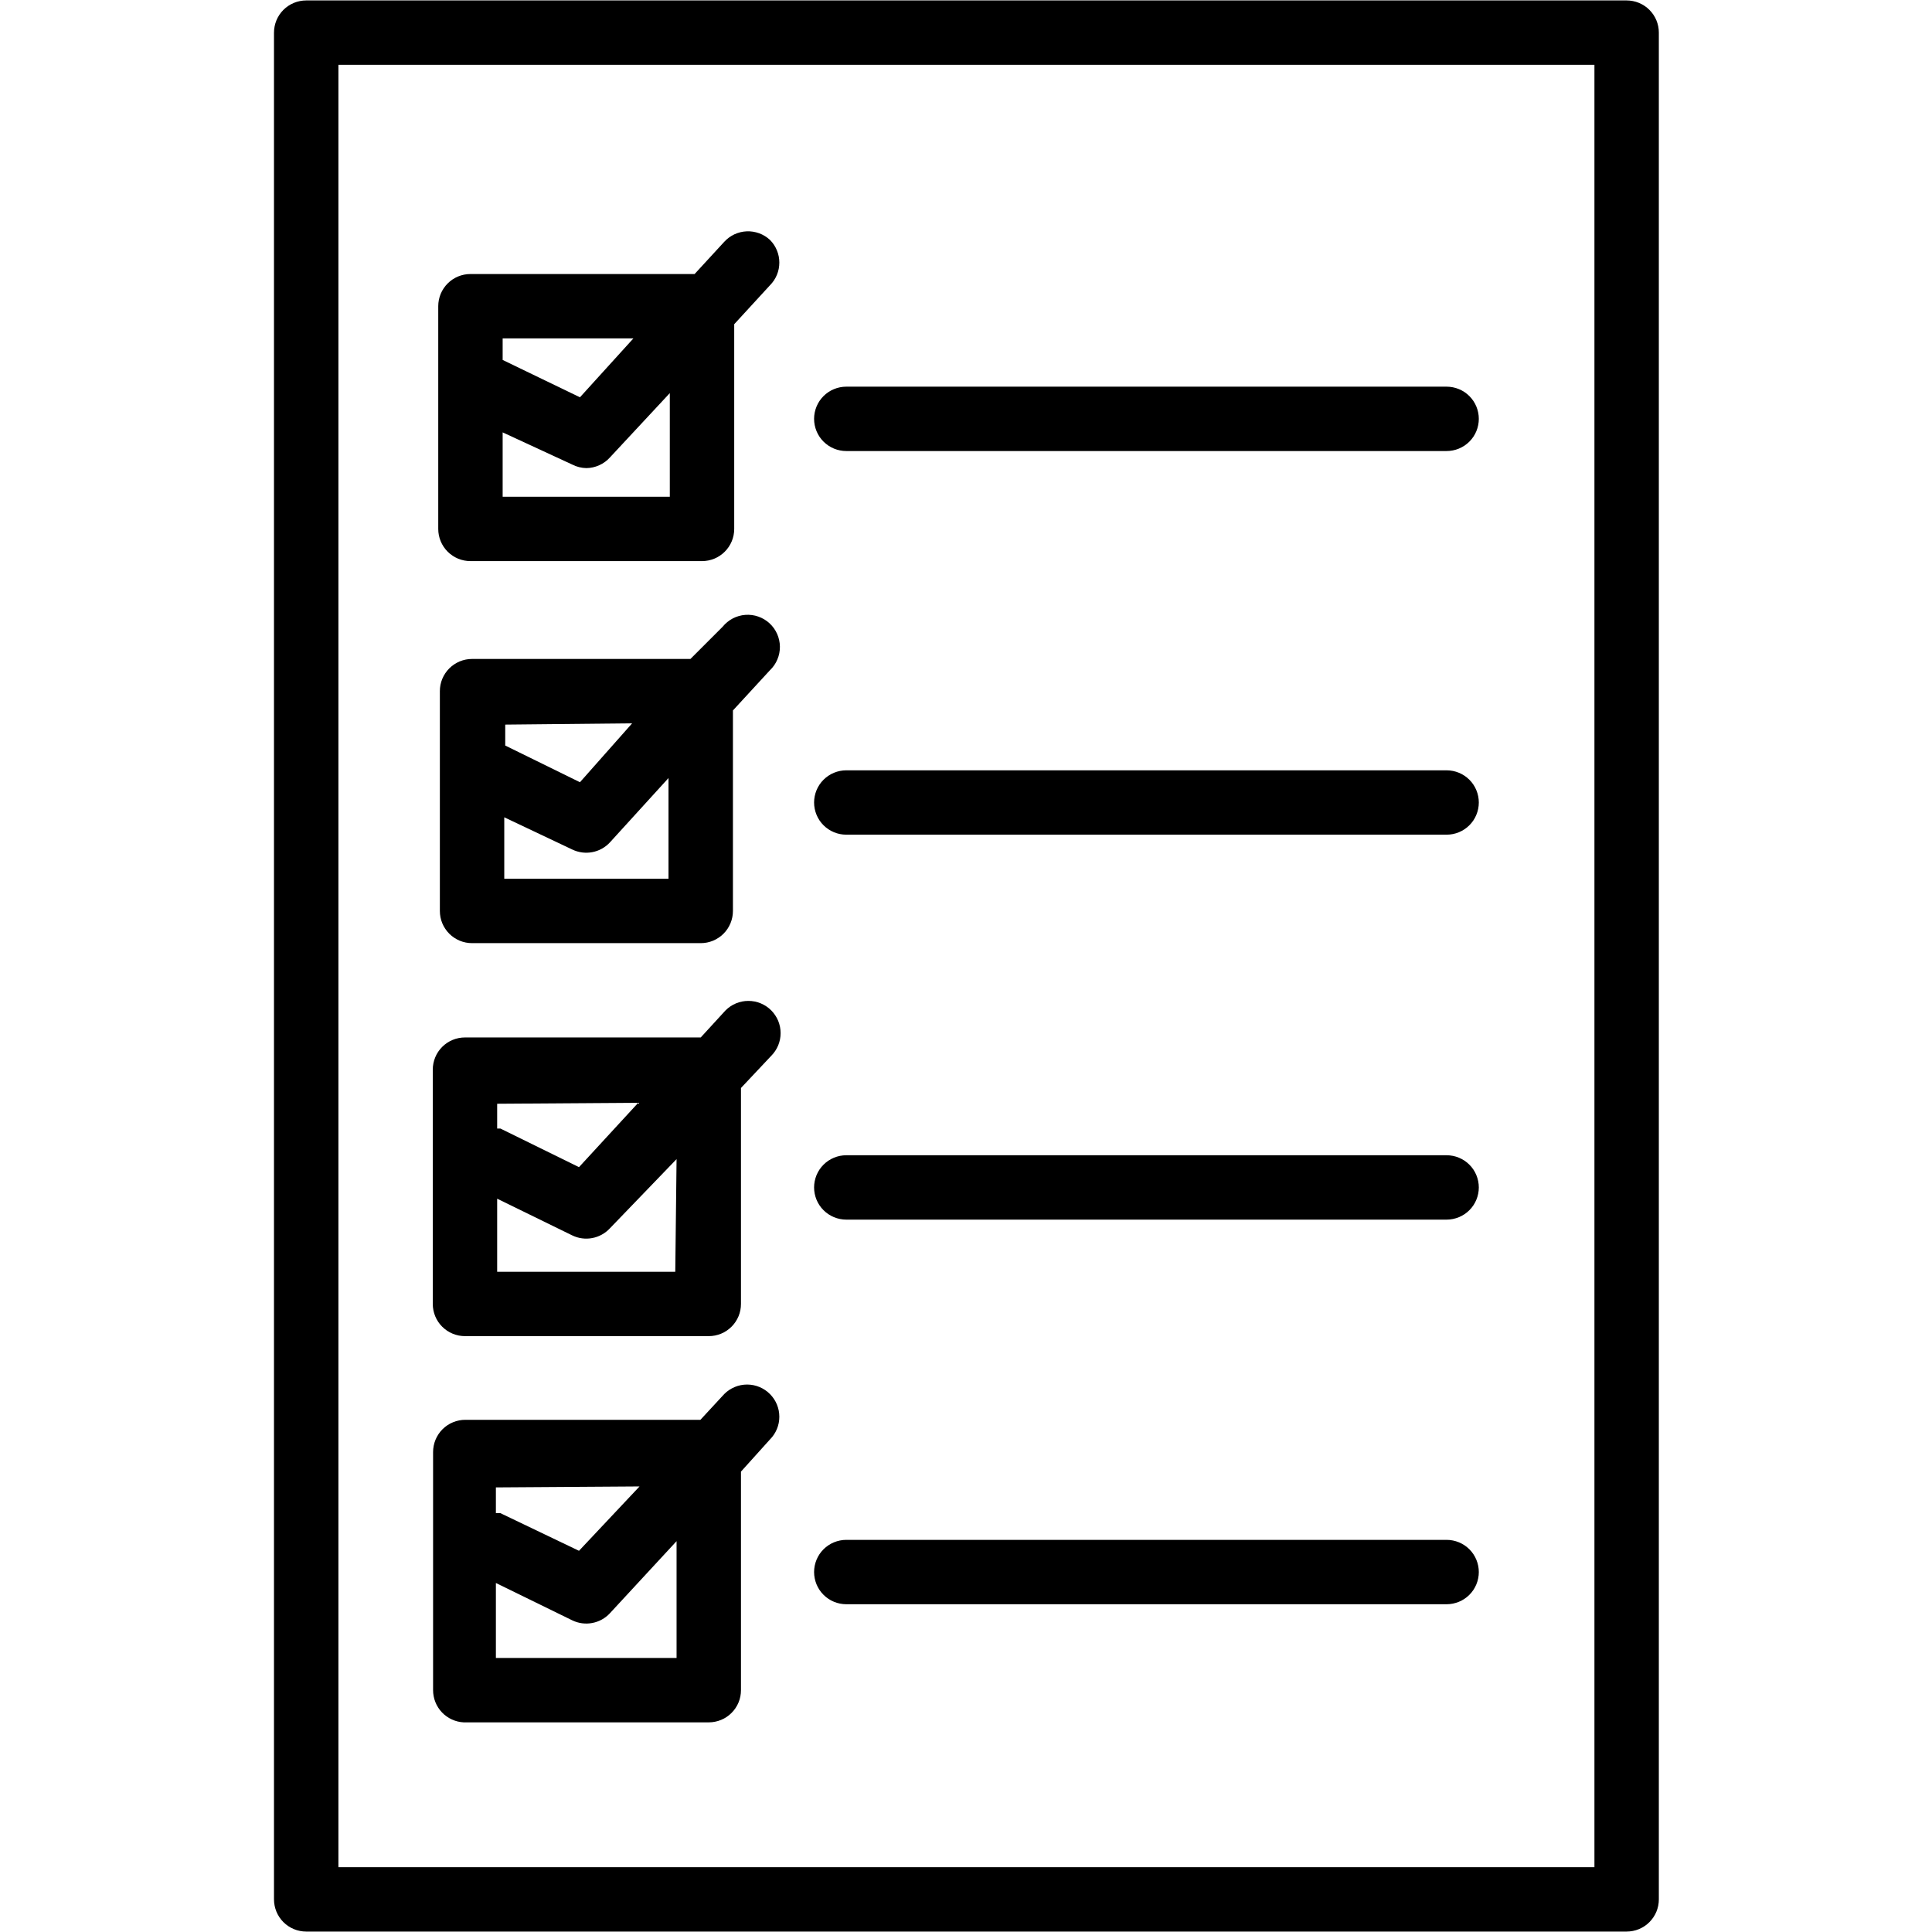
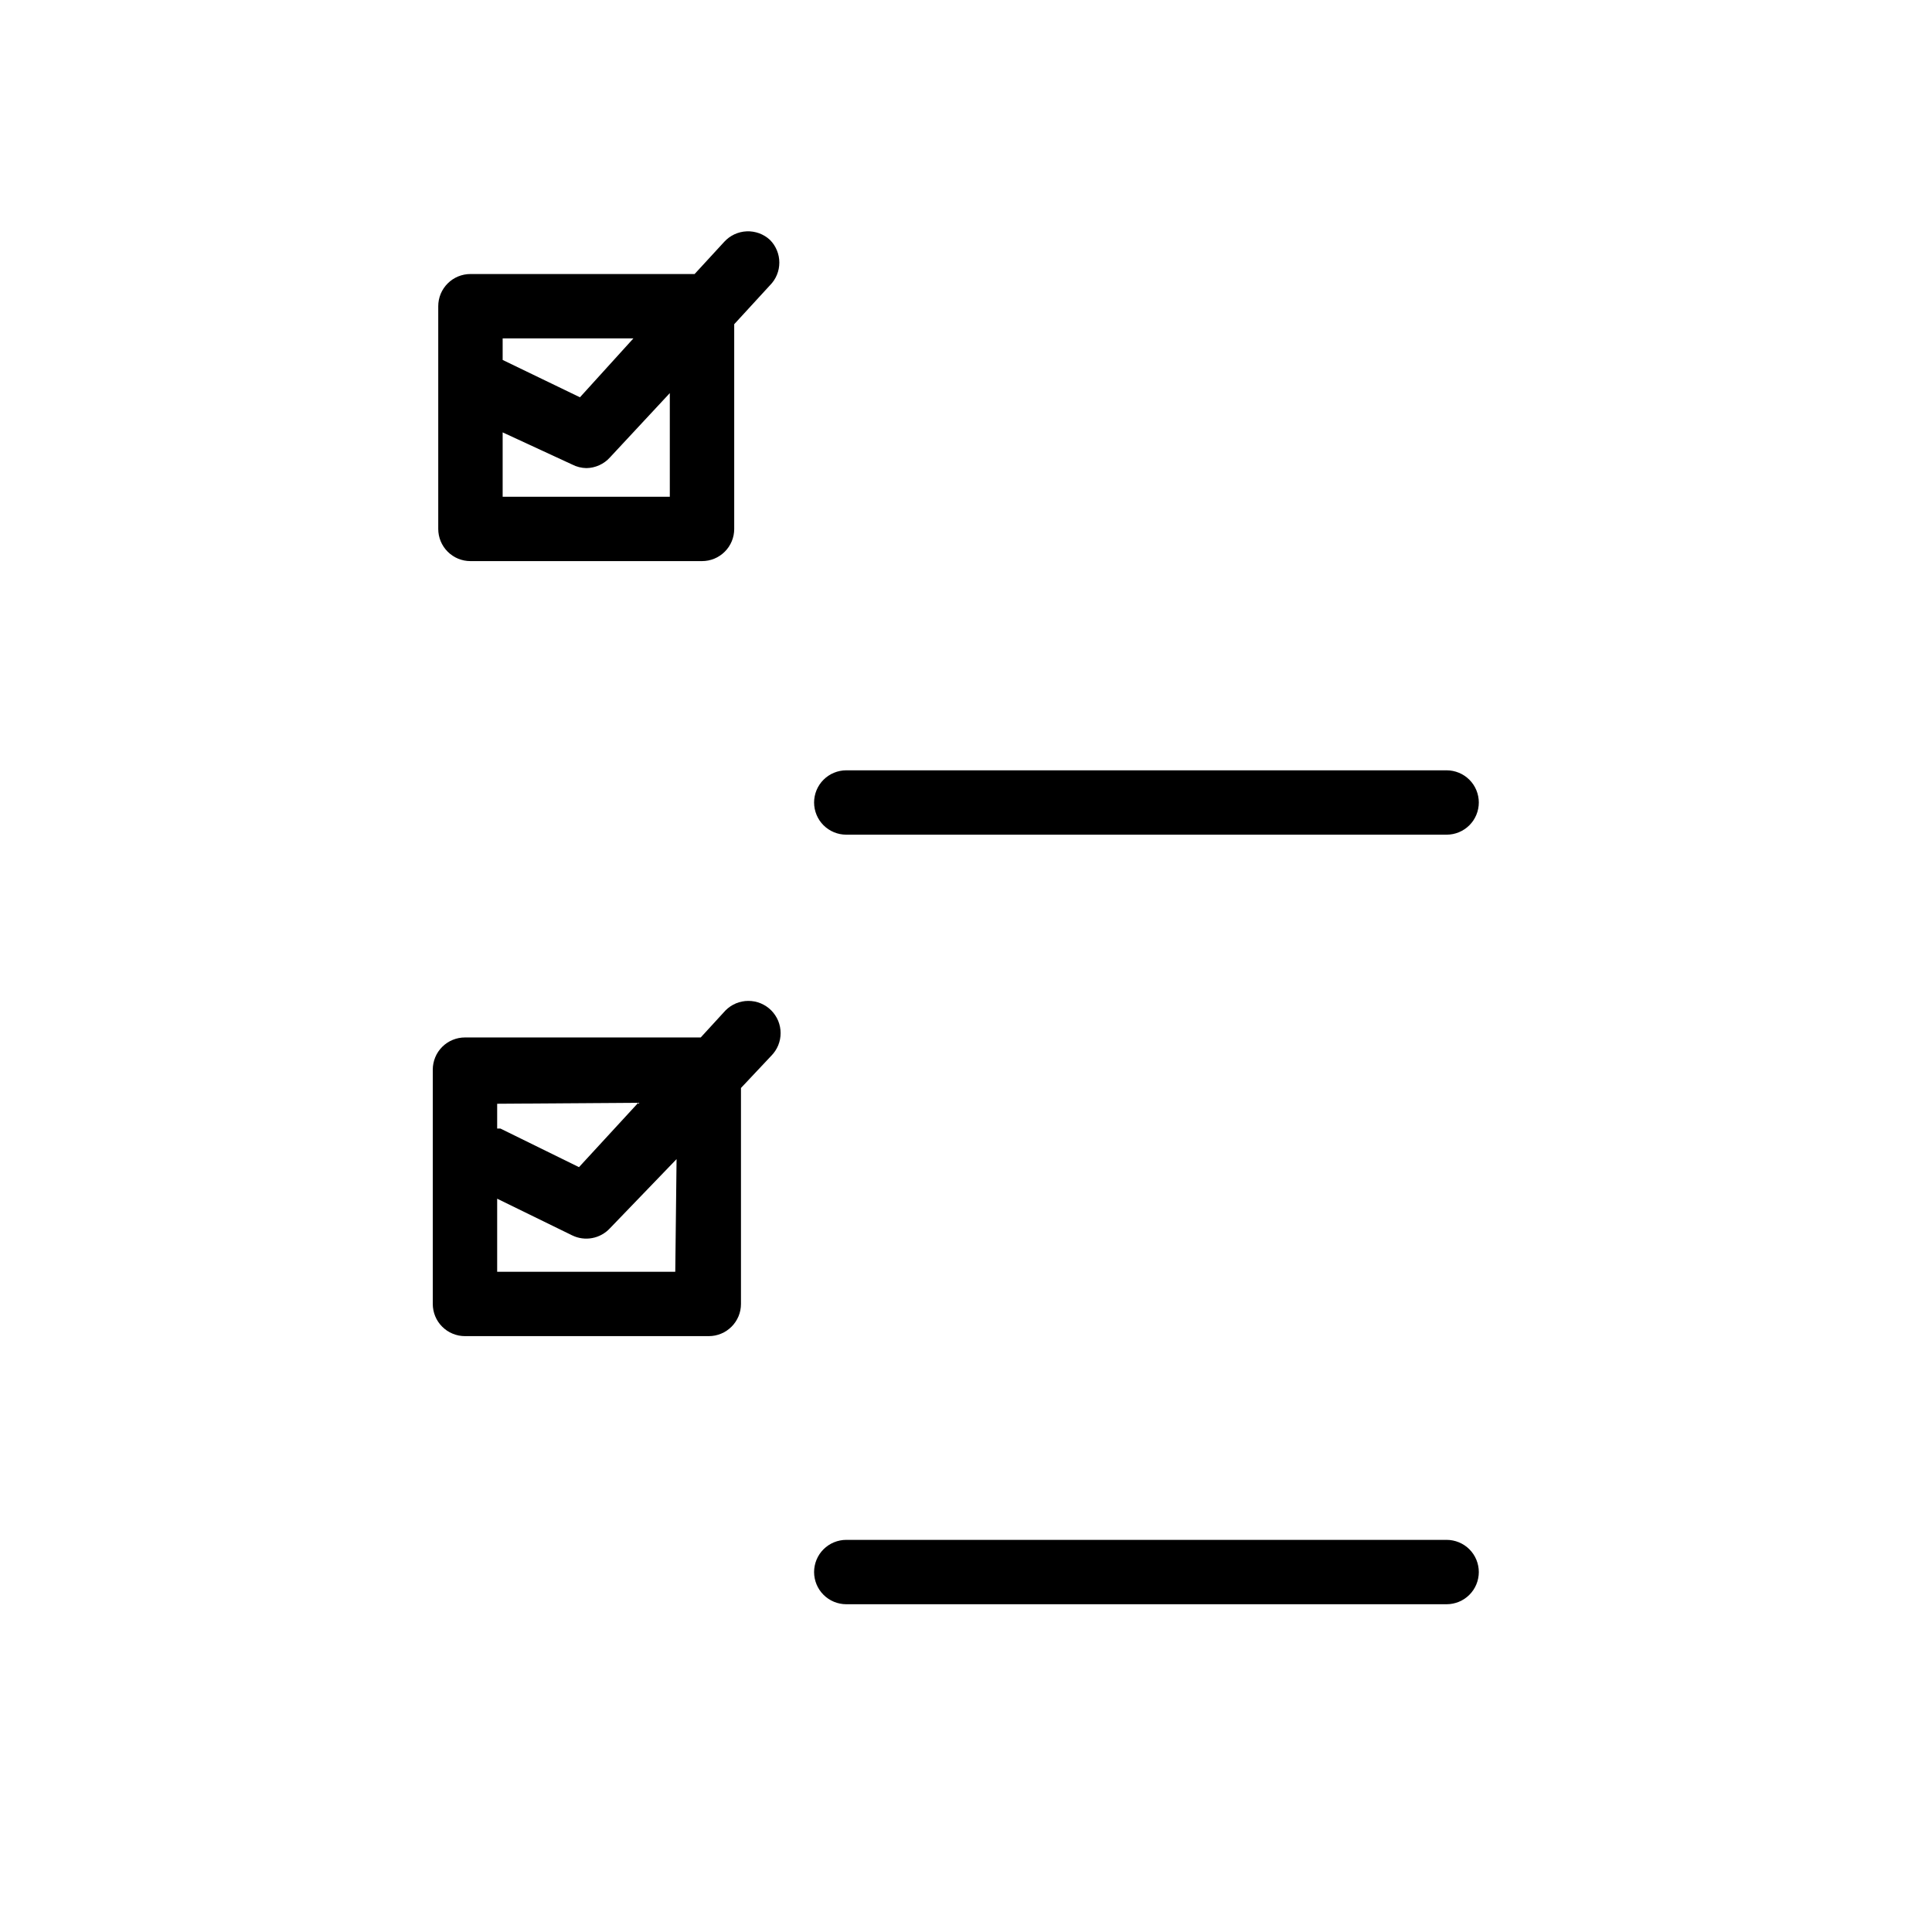
<svg xmlns="http://www.w3.org/2000/svg" width="512" zoomAndPan="magnify" viewBox="0 0 384 384" height="512" preserveAspectRatio="xMidYMid meet" version="1.0">
  <defs>
    <clipPath id="206576c21a">
-       <path d="M 54.457 0 L 329.707 0 L 329.707 384 L 54.457 384 Z M 54.457 0 " clip-rule="nonzero" />
-     </clipPath>
+       </clipPath>
  </defs>
  <g clip-path="url(#206576c21a)">
    <path fill="#000000" d="M 323.309 0.086 L 60.859 0.086 C 60.438 0.086 60.023 0.129 59.609 0.211 C 59.199 0.293 58.797 0.414 58.41 0.574 C 58.02 0.734 57.652 0.934 57.305 1.164 C 56.953 1.398 56.629 1.664 56.332 1.961 C 56.035 2.258 55.77 2.582 55.535 2.93 C 55.305 3.281 55.105 3.648 54.945 4.035 C 54.785 4.426 54.664 4.824 54.582 5.238 C 54.5 5.648 54.457 6.066 54.457 6.484 L 54.457 377.516 C 54.457 377.934 54.5 378.352 54.582 378.762 C 54.664 379.176 54.785 379.574 54.945 379.965 C 55.105 380.352 55.305 380.719 55.535 381.07 C 55.77 381.418 56.035 381.742 56.332 382.039 C 56.629 382.336 56.953 382.602 57.305 382.836 C 57.652 383.066 58.02 383.266 58.41 383.426 C 58.797 383.586 59.199 383.707 59.609 383.789 C 60.023 383.871 60.438 383.914 60.859 383.914 L 323.309 383.914 C 323.727 383.914 324.145 383.871 324.555 383.789 C 324.969 383.707 325.367 383.586 325.758 383.426 C 326.145 383.266 326.516 383.066 326.863 382.836 C 327.211 382.602 327.535 382.336 327.832 382.039 C 328.129 381.742 328.395 381.418 328.629 381.07 C 328.863 380.719 329.059 380.352 329.223 379.965 C 329.383 379.574 329.504 379.176 329.586 378.762 C 329.668 378.352 329.707 377.934 329.707 377.516 L 329.707 6.484 C 329.707 6.066 329.668 5.648 329.586 5.238 C 329.504 4.824 329.383 4.426 329.223 4.035 C 329.059 3.648 328.863 3.281 328.629 2.93 C 328.395 2.582 328.129 2.258 327.832 1.961 C 327.535 1.664 327.211 1.398 326.863 1.164 C 326.516 0.934 326.145 0.734 325.758 0.574 C 325.367 0.414 324.969 0.293 324.555 0.211 C 324.145 0.129 323.727 0.086 323.309 0.086 Z M 316.906 371.117 L 67.262 371.117 L 67.262 12.883 L 316.906 12.883 Z M 316.906 371.117 " fill-opacity="1" fill-rule="nonzero" />
  </g>
  <path fill="#000000" d="M 93.504 111.523 L 139.531 111.523 C 139.949 111.523 140.367 111.484 140.777 111.402 C 141.191 111.32 141.59 111.199 141.98 111.039 C 142.367 110.879 142.738 110.68 143.086 110.445 C 143.434 110.215 143.758 109.949 144.055 109.652 C 144.352 109.355 144.617 109.031 144.852 108.684 C 145.086 108.332 145.281 107.965 145.445 107.574 C 145.605 107.188 145.727 106.789 145.809 106.375 C 145.891 105.965 145.93 105.547 145.93 105.129 L 145.93 64.441 L 153.035 56.703 C 153.332 56.406 153.594 56.082 153.828 55.734 C 154.059 55.387 154.254 55.02 154.414 54.633 C 154.574 54.246 154.695 53.848 154.777 53.434 C 154.855 53.023 154.898 52.609 154.898 52.191 C 154.898 51.773 154.855 51.359 154.777 50.949 C 154.695 50.539 154.574 50.141 154.414 49.754 C 154.254 49.367 154.059 49 153.828 48.648 C 153.594 48.301 153.332 47.98 153.035 47.684 C 152.727 47.395 152.391 47.141 152.031 46.918 C 151.668 46.699 151.293 46.516 150.895 46.367 C 150.496 46.223 150.09 46.117 149.672 46.051 C 149.254 45.984 148.832 45.961 148.41 45.98 C 147.988 45.996 147.57 46.055 147.16 46.156 C 146.75 46.258 146.352 46.398 145.969 46.574 C 145.586 46.754 145.227 46.969 144.883 47.219 C 144.543 47.473 144.23 47.754 143.945 48.066 L 138.059 54.465 L 93.504 54.465 C 93.086 54.465 92.668 54.504 92.258 54.586 C 91.844 54.668 91.445 54.789 91.055 54.949 C 90.668 55.109 90.297 55.309 89.949 55.539 C 89.598 55.773 89.277 56.039 88.98 56.336 C 88.684 56.633 88.418 56.957 88.184 57.305 C 87.949 57.656 87.754 58.023 87.59 58.41 C 87.43 58.801 87.309 59.199 87.227 59.613 C 87.145 60.023 87.105 60.441 87.105 60.859 L 87.105 105.129 C 87.105 105.547 87.145 105.965 87.227 106.375 C 87.309 106.789 87.43 107.188 87.59 107.574 C 87.754 107.965 87.949 108.332 88.184 108.684 C 88.418 109.031 88.684 109.355 88.98 109.652 C 89.277 109.949 89.598 110.215 89.949 110.445 C 90.297 110.68 90.668 110.879 91.055 111.039 C 91.445 111.199 91.844 111.32 92.258 111.402 C 92.668 111.484 93.086 111.523 93.504 111.523 Z M 133.129 98.73 L 99.906 98.73 L 99.906 85.938 L 113.734 92.332 C 114.617 92.785 115.555 93.02 116.551 93.039 C 117.441 93.027 118.293 92.836 119.105 92.469 C 119.918 92.102 120.625 91.59 121.223 90.926 L 133.129 78.133 Z M 125.895 67.258 L 115.27 78.965 L 99.906 71.543 L 99.906 67.258 Z M 125.895 67.258 " fill-opacity="1" fill-rule="nonzero" />
-   <path fill="#000000" d="M 168.207 89.648 L 287.523 89.648 C 287.945 89.648 288.359 89.605 288.773 89.523 C 289.184 89.441 289.586 89.32 289.973 89.16 C 290.363 89 290.73 88.801 291.082 88.57 C 291.43 88.336 291.754 88.07 292.051 87.773 C 292.348 87.477 292.613 87.152 292.848 86.805 C 293.082 86.453 293.277 86.086 293.438 85.699 C 293.598 85.309 293.719 84.91 293.801 84.496 C 293.883 84.086 293.926 83.668 293.926 83.25 C 293.926 82.828 293.883 82.414 293.801 82 C 293.719 81.59 293.598 81.191 293.438 80.801 C 293.277 80.414 293.082 80.047 292.848 79.695 C 292.613 79.348 292.348 79.023 292.051 78.727 C 291.754 78.43 291.43 78.164 291.082 77.93 C 290.73 77.699 290.363 77.5 289.973 77.34 C 289.586 77.18 289.184 77.059 288.773 76.977 C 288.359 76.895 287.945 76.852 287.523 76.852 L 168.207 76.852 C 167.785 76.852 167.371 76.895 166.957 76.977 C 166.547 77.059 166.145 77.18 165.758 77.34 C 165.367 77.5 165 77.699 164.652 77.93 C 164.301 78.164 163.977 78.43 163.68 78.727 C 163.383 79.023 163.117 79.348 162.883 79.695 C 162.652 80.047 162.453 80.414 162.293 80.801 C 162.133 81.191 162.012 81.59 161.93 82 C 161.848 82.414 161.805 82.828 161.805 83.25 C 161.805 83.668 161.848 84.086 161.93 84.496 C 162.012 84.91 162.133 85.309 162.293 85.699 C 162.453 86.086 162.652 86.453 162.883 86.805 C 163.117 87.152 163.383 87.477 163.68 87.773 C 163.977 88.07 164.301 88.336 164.652 88.57 C 165 88.801 165.367 89 165.758 89.16 C 166.145 89.32 166.547 89.441 166.957 89.523 C 167.371 89.605 167.785 89.648 168.207 89.648 Z M 168.207 89.648 " fill-opacity="1" fill-rule="nonzero" />
-   <path fill="#000000" d="M 143.625 124.574 L 137.227 130.973 L 93.824 130.973 C 93.406 130.973 92.988 131.012 92.578 131.094 C 92.164 131.176 91.766 131.297 91.375 131.457 C 90.988 131.621 90.617 131.816 90.27 132.051 C 89.918 132.285 89.598 132.547 89.301 132.844 C 89 133.141 88.738 133.465 88.504 133.816 C 88.27 134.164 88.074 134.531 87.91 134.922 C 87.75 135.309 87.629 135.707 87.547 136.121 C 87.465 136.531 87.426 136.949 87.426 137.367 L 87.426 181.062 C 87.426 181.48 87.465 181.898 87.547 182.309 C 87.629 182.723 87.75 183.121 87.91 183.508 C 88.074 183.898 88.27 184.266 88.504 184.613 C 88.738 184.965 89 185.289 89.301 185.586 C 89.598 185.883 89.918 186.148 90.27 186.379 C 90.617 186.613 90.988 186.809 91.375 186.973 C 91.766 187.133 92.164 187.254 92.578 187.336 C 92.988 187.418 93.406 187.457 93.824 187.457 L 139.273 187.457 C 139.695 187.457 140.109 187.418 140.523 187.336 C 140.934 187.254 141.336 187.133 141.723 186.973 C 142.113 186.809 142.48 186.613 142.828 186.379 C 143.18 186.148 143.504 185.883 143.801 185.586 C 144.098 185.289 144.363 184.965 144.598 184.613 C 144.828 184.266 145.027 183.898 145.188 183.508 C 145.348 183.121 145.469 182.723 145.551 182.309 C 145.633 181.898 145.676 181.48 145.676 181.062 L 145.676 141.207 L 153.035 133.211 C 153.352 132.91 153.633 132.578 153.883 132.219 C 154.133 131.855 154.34 131.477 154.508 131.07 C 154.68 130.668 154.809 130.254 154.891 129.824 C 154.977 129.395 155.016 128.961 155.012 128.523 C 155.008 128.086 154.957 127.652 154.863 127.227 C 154.77 126.801 154.637 126.387 154.457 125.984 C 154.277 125.586 154.062 125.211 153.809 124.855 C 153.551 124.5 153.262 124.172 152.941 123.879 C 152.617 123.582 152.27 123.32 151.895 123.098 C 151.516 122.875 151.121 122.688 150.707 122.547 C 150.297 122.402 149.871 122.301 149.438 122.246 C 149.004 122.188 148.57 122.176 148.133 122.211 C 147.695 122.242 147.266 122.32 146.848 122.441 C 146.426 122.559 146.02 122.723 145.633 122.926 C 145.246 123.129 144.883 123.371 144.547 123.648 C 144.207 123.926 143.902 124.234 143.625 124.574 Z M 125.641 143.766 L 115.27 155.473 L 100.418 148.18 L 100.418 144.023 Z M 132.871 174.664 L 100.227 174.664 L 100.227 162.445 L 113.734 168.844 C 114.352 169.141 115 169.336 115.68 169.43 C 116.359 169.52 117.035 169.5 117.711 169.375 C 118.383 169.246 119.023 169.02 119.621 168.688 C 120.223 168.355 120.758 167.938 121.223 167.434 L 132.871 154.641 Z M 132.871 174.664 " fill-opacity="1" fill-rule="nonzero" />
  <path fill="#000000" d="M 168.207 165.898 L 287.523 165.898 C 287.945 165.898 288.359 165.859 288.773 165.777 C 289.184 165.695 289.586 165.574 289.973 165.414 C 290.363 165.254 290.73 165.055 291.082 164.82 C 291.43 164.59 291.754 164.324 292.051 164.027 C 292.348 163.73 292.613 163.406 292.848 163.059 C 293.082 162.707 293.277 162.34 293.438 161.949 C 293.598 161.562 293.719 161.164 293.801 160.75 C 293.883 160.34 293.926 159.922 293.926 159.504 C 293.926 159.082 293.883 158.668 293.801 158.254 C 293.719 157.844 293.598 157.441 293.438 157.055 C 293.277 156.668 293.082 156.297 292.848 155.949 C 292.613 155.598 292.348 155.277 292.051 154.98 C 291.754 154.684 291.43 154.418 291.082 154.184 C 290.73 153.949 290.363 153.754 289.973 153.594 C 289.586 153.434 289.184 153.312 288.773 153.23 C 288.359 153.148 287.945 153.105 287.523 153.105 L 168.207 153.105 C 167.785 153.105 167.371 153.148 166.957 153.23 C 166.547 153.312 166.145 153.434 165.758 153.594 C 165.367 153.754 165 153.949 164.652 154.184 C 164.301 154.418 163.977 154.684 163.68 154.98 C 163.383 155.277 163.117 155.598 162.883 155.949 C 162.652 156.297 162.453 156.668 162.293 157.055 C 162.133 157.441 162.012 157.844 161.93 158.254 C 161.848 158.668 161.805 159.082 161.805 159.504 C 161.805 159.922 161.848 160.34 161.93 160.75 C 162.012 161.164 162.133 161.562 162.293 161.949 C 162.453 162.34 162.652 162.707 162.883 163.059 C 163.117 163.406 163.383 163.73 163.68 164.027 C 163.977 164.324 164.301 164.59 164.652 164.82 C 165 165.055 165.367 165.254 165.758 165.414 C 166.145 165.574 166.547 165.695 166.957 165.777 C 167.371 165.859 167.785 165.898 168.207 165.898 Z M 168.207 165.898 " fill-opacity="1" fill-rule="nonzero" />
  <path fill="#000000" d="M 92.418 265.566 L 140.875 265.566 C 141.293 265.566 141.711 265.523 142.121 265.445 C 142.535 265.363 142.934 265.238 143.324 265.078 C 143.711 264.918 144.082 264.723 144.43 264.488 C 144.781 264.254 145.102 263.988 145.398 263.691 C 145.699 263.395 145.961 263.074 146.195 262.723 C 146.43 262.375 146.625 262.004 146.789 261.617 C 146.949 261.23 147.07 260.828 147.152 260.418 C 147.234 260.004 147.273 259.59 147.273 259.168 L 147.273 216.246 L 153.293 209.848 C 153.586 209.551 153.852 209.227 154.082 208.879 C 154.316 208.531 154.512 208.164 154.672 207.777 C 154.828 207.391 154.949 206.992 155.031 206.582 C 155.113 206.172 155.152 205.758 155.152 205.336 C 155.152 204.918 155.113 204.504 155.031 204.094 C 154.949 203.684 154.828 203.285 154.672 202.898 C 154.512 202.512 154.316 202.145 154.082 201.797 C 153.852 201.449 153.586 201.125 153.293 200.828 C 152.996 200.527 152.672 200.262 152.32 200.023 C 151.969 199.789 151.598 199.59 151.211 199.426 C 150.82 199.266 150.418 199.145 150.004 199.059 C 149.59 198.977 149.168 198.938 148.746 198.938 C 148.324 198.938 147.906 198.977 147.492 199.059 C 147.078 199.145 146.676 199.266 146.285 199.426 C 145.895 199.59 145.523 199.789 145.176 200.023 C 144.824 200.262 144.5 200.527 144.203 200.828 L 139.273 206.203 L 92.418 206.203 C 91.996 206.203 91.582 206.242 91.168 206.324 C 90.758 206.406 90.355 206.527 89.969 206.688 C 89.578 206.848 89.211 207.047 88.859 207.281 C 88.512 207.512 88.188 207.777 87.891 208.074 C 87.594 208.371 87.328 208.695 87.094 209.043 C 86.859 209.395 86.664 209.762 86.504 210.152 C 86.344 210.539 86.223 210.938 86.141 211.352 C 86.059 211.762 86.016 212.18 86.016 212.598 L 86.016 259.168 C 86.016 259.59 86.059 260.004 86.141 260.418 C 86.223 260.828 86.344 261.23 86.504 261.617 C 86.664 262.004 86.859 262.375 87.094 262.723 C 87.328 263.074 87.594 263.395 87.891 263.691 C 88.188 263.988 88.512 264.254 88.859 264.488 C 89.211 264.723 89.578 264.918 89.969 265.078 C 90.355 265.238 90.758 265.363 91.168 265.445 C 91.582 265.523 91.996 265.566 92.418 265.566 Z M 134.215 252.773 L 98.816 252.773 L 98.816 238.25 L 113.734 245.543 C 114.352 245.844 115 246.039 115.68 246.129 C 116.359 246.219 117.035 246.203 117.711 246.074 C 118.383 245.949 119.023 245.719 119.621 245.387 C 120.223 245.055 120.758 244.641 121.223 244.137 L 134.473 230.383 Z M 126.855 219.188 L 115.078 231.98 L 99.457 224.305 C 99.457 224.305 99.074 224.305 98.816 224.305 L 98.816 219.379 Z M 126.855 219.188 " fill-opacity="1" fill-rule="nonzero" />
-   <path fill="#000000" d="M 168.207 242.41 L 287.523 242.41 C 287.945 242.41 288.359 242.367 288.773 242.285 C 289.184 242.203 289.586 242.082 289.973 241.922 C 290.363 241.762 290.73 241.562 291.082 241.332 C 291.43 241.098 291.754 240.832 292.051 240.535 C 292.348 240.238 292.613 239.914 292.848 239.566 C 293.082 239.215 293.277 238.848 293.438 238.461 C 293.598 238.07 293.719 237.672 293.801 237.262 C 293.883 236.848 293.926 236.434 293.926 236.012 C 293.926 235.594 293.883 235.176 293.801 234.766 C 293.719 234.352 293.598 233.953 293.438 233.562 C 293.277 233.176 293.082 232.809 292.848 232.457 C 292.613 232.109 292.348 231.785 292.051 231.488 C 291.754 231.191 291.43 230.926 291.082 230.691 C 290.73 230.461 290.363 230.262 289.973 230.102 C 289.586 229.941 289.184 229.82 288.773 229.738 C 288.359 229.656 287.945 229.613 287.523 229.613 L 168.207 229.613 C 167.785 229.613 167.371 229.656 166.957 229.738 C 166.547 229.82 166.145 229.941 165.758 230.102 C 165.367 230.262 165 230.461 164.652 230.691 C 164.301 230.926 163.977 231.191 163.68 231.488 C 163.383 231.785 163.117 232.109 162.883 232.457 C 162.652 232.809 162.453 233.176 162.293 233.562 C 162.133 233.953 162.012 234.352 161.93 234.766 C 161.848 235.176 161.805 235.594 161.805 236.012 C 161.805 236.434 161.848 236.848 161.93 237.262 C 162.012 237.672 162.133 238.07 162.293 238.461 C 162.453 238.848 162.652 239.215 162.883 239.566 C 163.117 239.914 163.383 240.238 163.68 240.535 C 163.977 240.832 164.301 241.098 164.652 241.332 C 165 241.562 165.367 241.762 165.758 241.922 C 166.145 242.082 166.547 242.203 166.957 242.285 C 167.371 242.367 167.785 242.41 168.207 242.41 Z M 168.207 242.41 " fill-opacity="1" fill-rule="nonzero" />
-   <path fill="#000000" d="M 92.16 342.332 L 140.875 342.332 C 141.293 342.332 141.711 342.289 142.121 342.207 C 142.535 342.125 142.934 342.004 143.324 341.844 C 143.711 341.684 144.082 341.488 144.43 341.254 C 144.781 341.02 145.102 340.754 145.398 340.457 C 145.699 340.16 145.961 339.836 146.195 339.488 C 146.43 339.141 146.625 338.77 146.789 338.383 C 146.949 337.992 147.07 337.594 147.152 337.184 C 147.234 336.77 147.273 336.355 147.273 335.934 L 147.273 292.496 L 153.035 286.102 C 153.332 285.805 153.594 285.48 153.828 285.133 C 154.059 284.785 154.254 284.418 154.414 284.031 C 154.574 283.645 154.695 283.246 154.777 282.836 C 154.855 282.426 154.898 282.008 154.898 281.59 C 154.898 281.172 154.855 280.758 154.777 280.348 C 154.695 279.938 154.574 279.539 154.414 279.152 C 154.254 278.766 154.059 278.398 153.828 278.051 C 153.594 277.699 153.332 277.379 153.035 277.082 C 152.738 276.781 152.414 276.512 152.062 276.277 C 151.715 276.043 151.344 275.844 150.953 275.68 C 150.562 275.52 150.16 275.395 149.746 275.312 C 149.332 275.23 148.914 275.188 148.492 275.188 C 148.07 275.188 147.648 275.23 147.234 275.312 C 146.82 275.395 146.418 275.52 146.031 275.68 C 145.641 275.844 145.27 276.043 144.918 276.277 C 144.566 276.512 144.242 276.781 143.945 277.082 L 139.211 282.199 L 92.48 282.199 C 92.062 282.199 91.645 282.238 91.23 282.32 C 90.82 282.402 90.418 282.523 90.031 282.688 C 89.645 282.848 89.273 283.043 88.926 283.277 C 88.574 283.512 88.254 283.773 87.953 284.074 C 87.656 284.371 87.391 284.691 87.16 285.043 C 86.926 285.391 86.727 285.758 86.566 286.148 C 86.406 286.535 86.285 286.938 86.203 287.348 C 86.121 287.762 86.078 288.176 86.078 288.598 L 86.078 335.934 C 86.078 336.34 86.117 336.746 86.195 337.145 C 86.27 337.543 86.383 337.934 86.535 338.309 C 86.684 338.688 86.871 339.051 87.09 339.391 C 87.309 339.734 87.559 340.055 87.84 340.348 C 88.121 340.645 88.426 340.91 88.758 341.145 C 89.09 341.383 89.441 341.586 89.809 341.754 C 90.18 341.926 90.562 342.059 90.957 342.156 C 91.352 342.254 91.754 342.312 92.16 342.332 Z M 134.473 329.535 L 98.562 329.535 L 98.562 314.633 L 113.734 322.051 C 114.352 322.352 115 322.547 115.68 322.637 C 116.359 322.73 117.035 322.711 117.711 322.582 C 118.383 322.457 119.023 322.227 119.621 321.898 C 120.223 321.566 120.758 321.148 121.223 320.645 L 134.473 306.316 Z M 127.113 295.441 L 115.078 308.234 L 99.457 300.75 L 98.562 300.75 L 98.562 295.633 Z M 127.113 295.441 " fill-opacity="1" fill-rule="nonzero" />
  <path fill="#000000" d="M 168.207 318.855 L 287.523 318.855 C 287.945 318.855 288.359 318.812 288.773 318.73 C 289.184 318.648 289.586 318.527 289.973 318.367 C 290.363 318.207 290.73 318.008 291.082 317.777 C 291.43 317.543 291.754 317.277 292.051 316.98 C 292.348 316.684 292.613 316.359 292.848 316.012 C 293.082 315.66 293.277 315.293 293.438 314.906 C 293.598 314.516 293.719 314.117 293.801 313.703 C 293.883 313.293 293.926 312.875 293.926 312.457 C 293.926 312.035 293.883 311.621 293.801 311.207 C 293.719 310.797 293.598 310.398 293.438 310.008 C 293.277 309.621 293.082 309.254 292.848 308.902 C 292.613 308.555 292.348 308.23 292.051 307.934 C 291.754 307.637 291.43 307.371 291.082 307.137 C 290.73 306.906 290.363 306.707 289.973 306.547 C 289.586 306.387 289.184 306.266 288.773 306.184 C 288.359 306.102 287.945 306.059 287.523 306.059 L 168.207 306.059 C 167.785 306.059 167.371 306.102 166.957 306.184 C 166.547 306.266 166.145 306.387 165.758 306.547 C 165.367 306.707 165 306.906 164.652 307.137 C 164.301 307.371 163.977 307.637 163.68 307.934 C 163.383 308.23 163.117 308.555 162.883 308.902 C 162.652 309.254 162.453 309.621 162.293 310.008 C 162.133 310.398 162.012 310.797 161.93 311.207 C 161.848 311.621 161.805 312.035 161.805 312.457 C 161.805 312.875 161.848 313.293 161.93 313.703 C 162.012 314.117 162.133 314.516 162.293 314.906 C 162.453 315.293 162.652 315.66 162.883 316.012 C 163.117 316.359 163.383 316.684 163.68 316.98 C 163.977 317.277 164.301 317.543 164.652 317.777 C 165 318.008 165.367 318.207 165.758 318.367 C 166.145 318.527 166.547 318.648 166.957 318.73 C 167.371 318.812 167.785 318.855 168.207 318.855 Z M 168.207 318.855 " fill-opacity="1" fill-rule="nonzero" />
</svg>